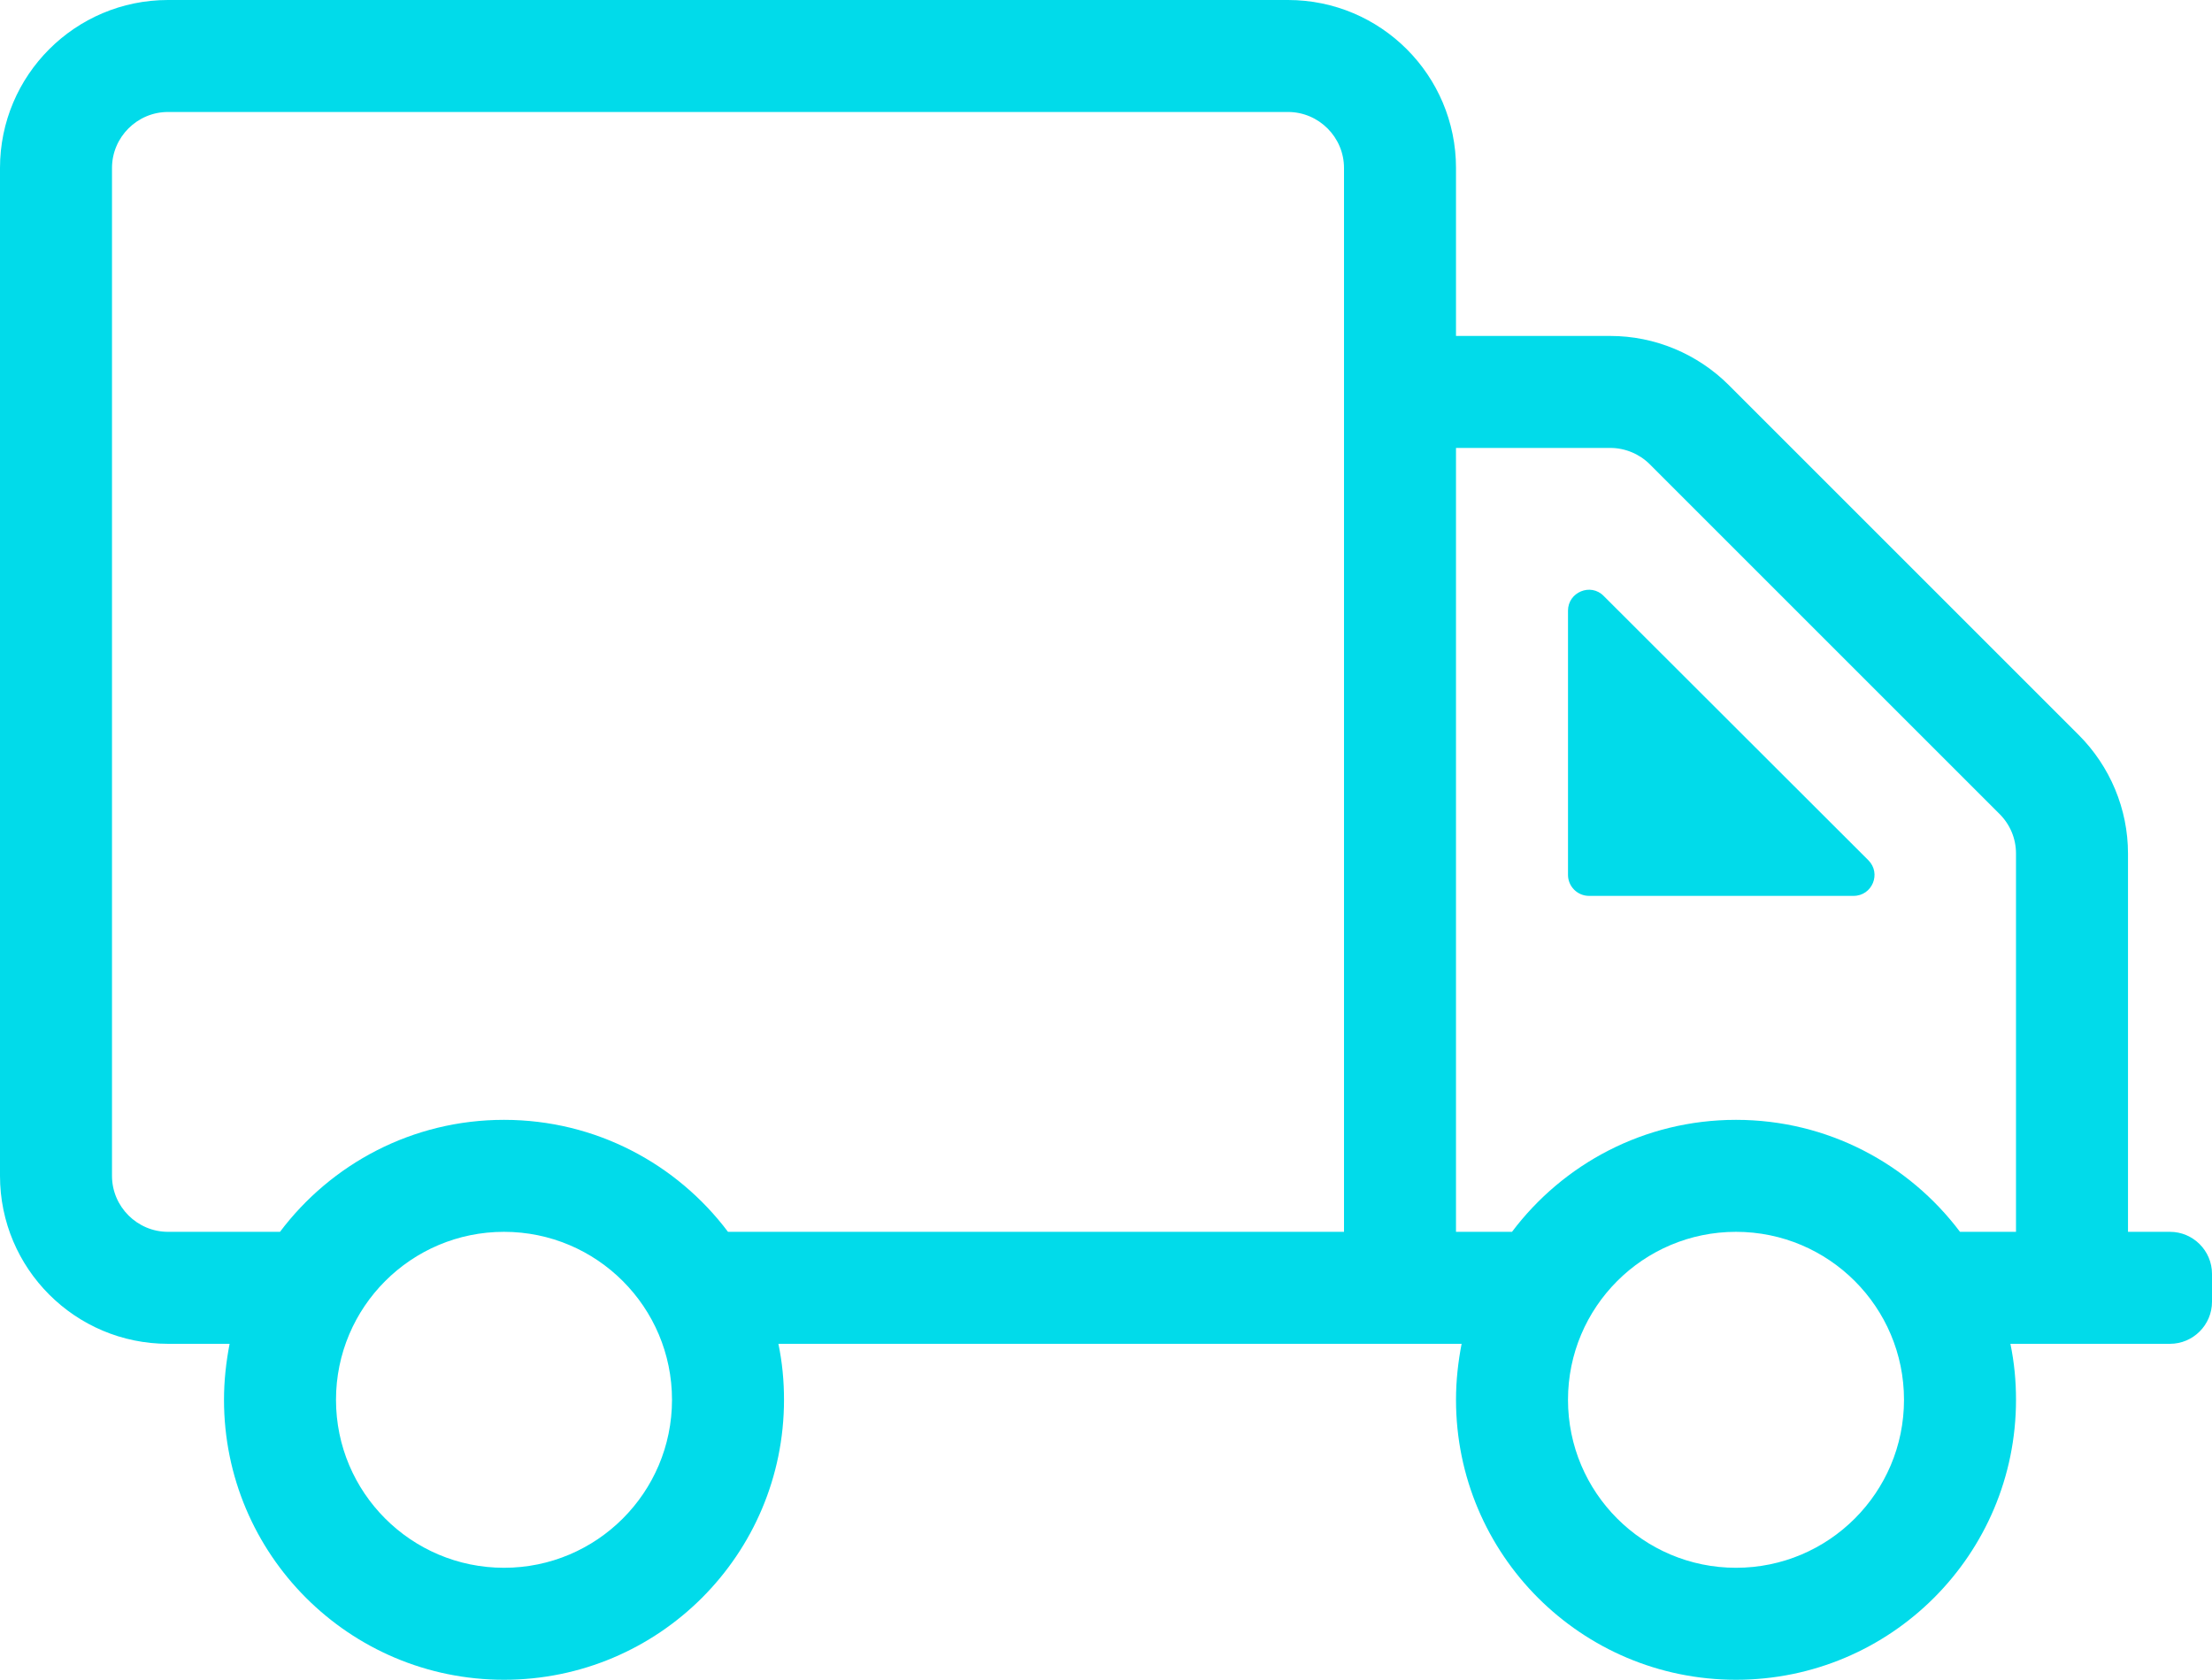
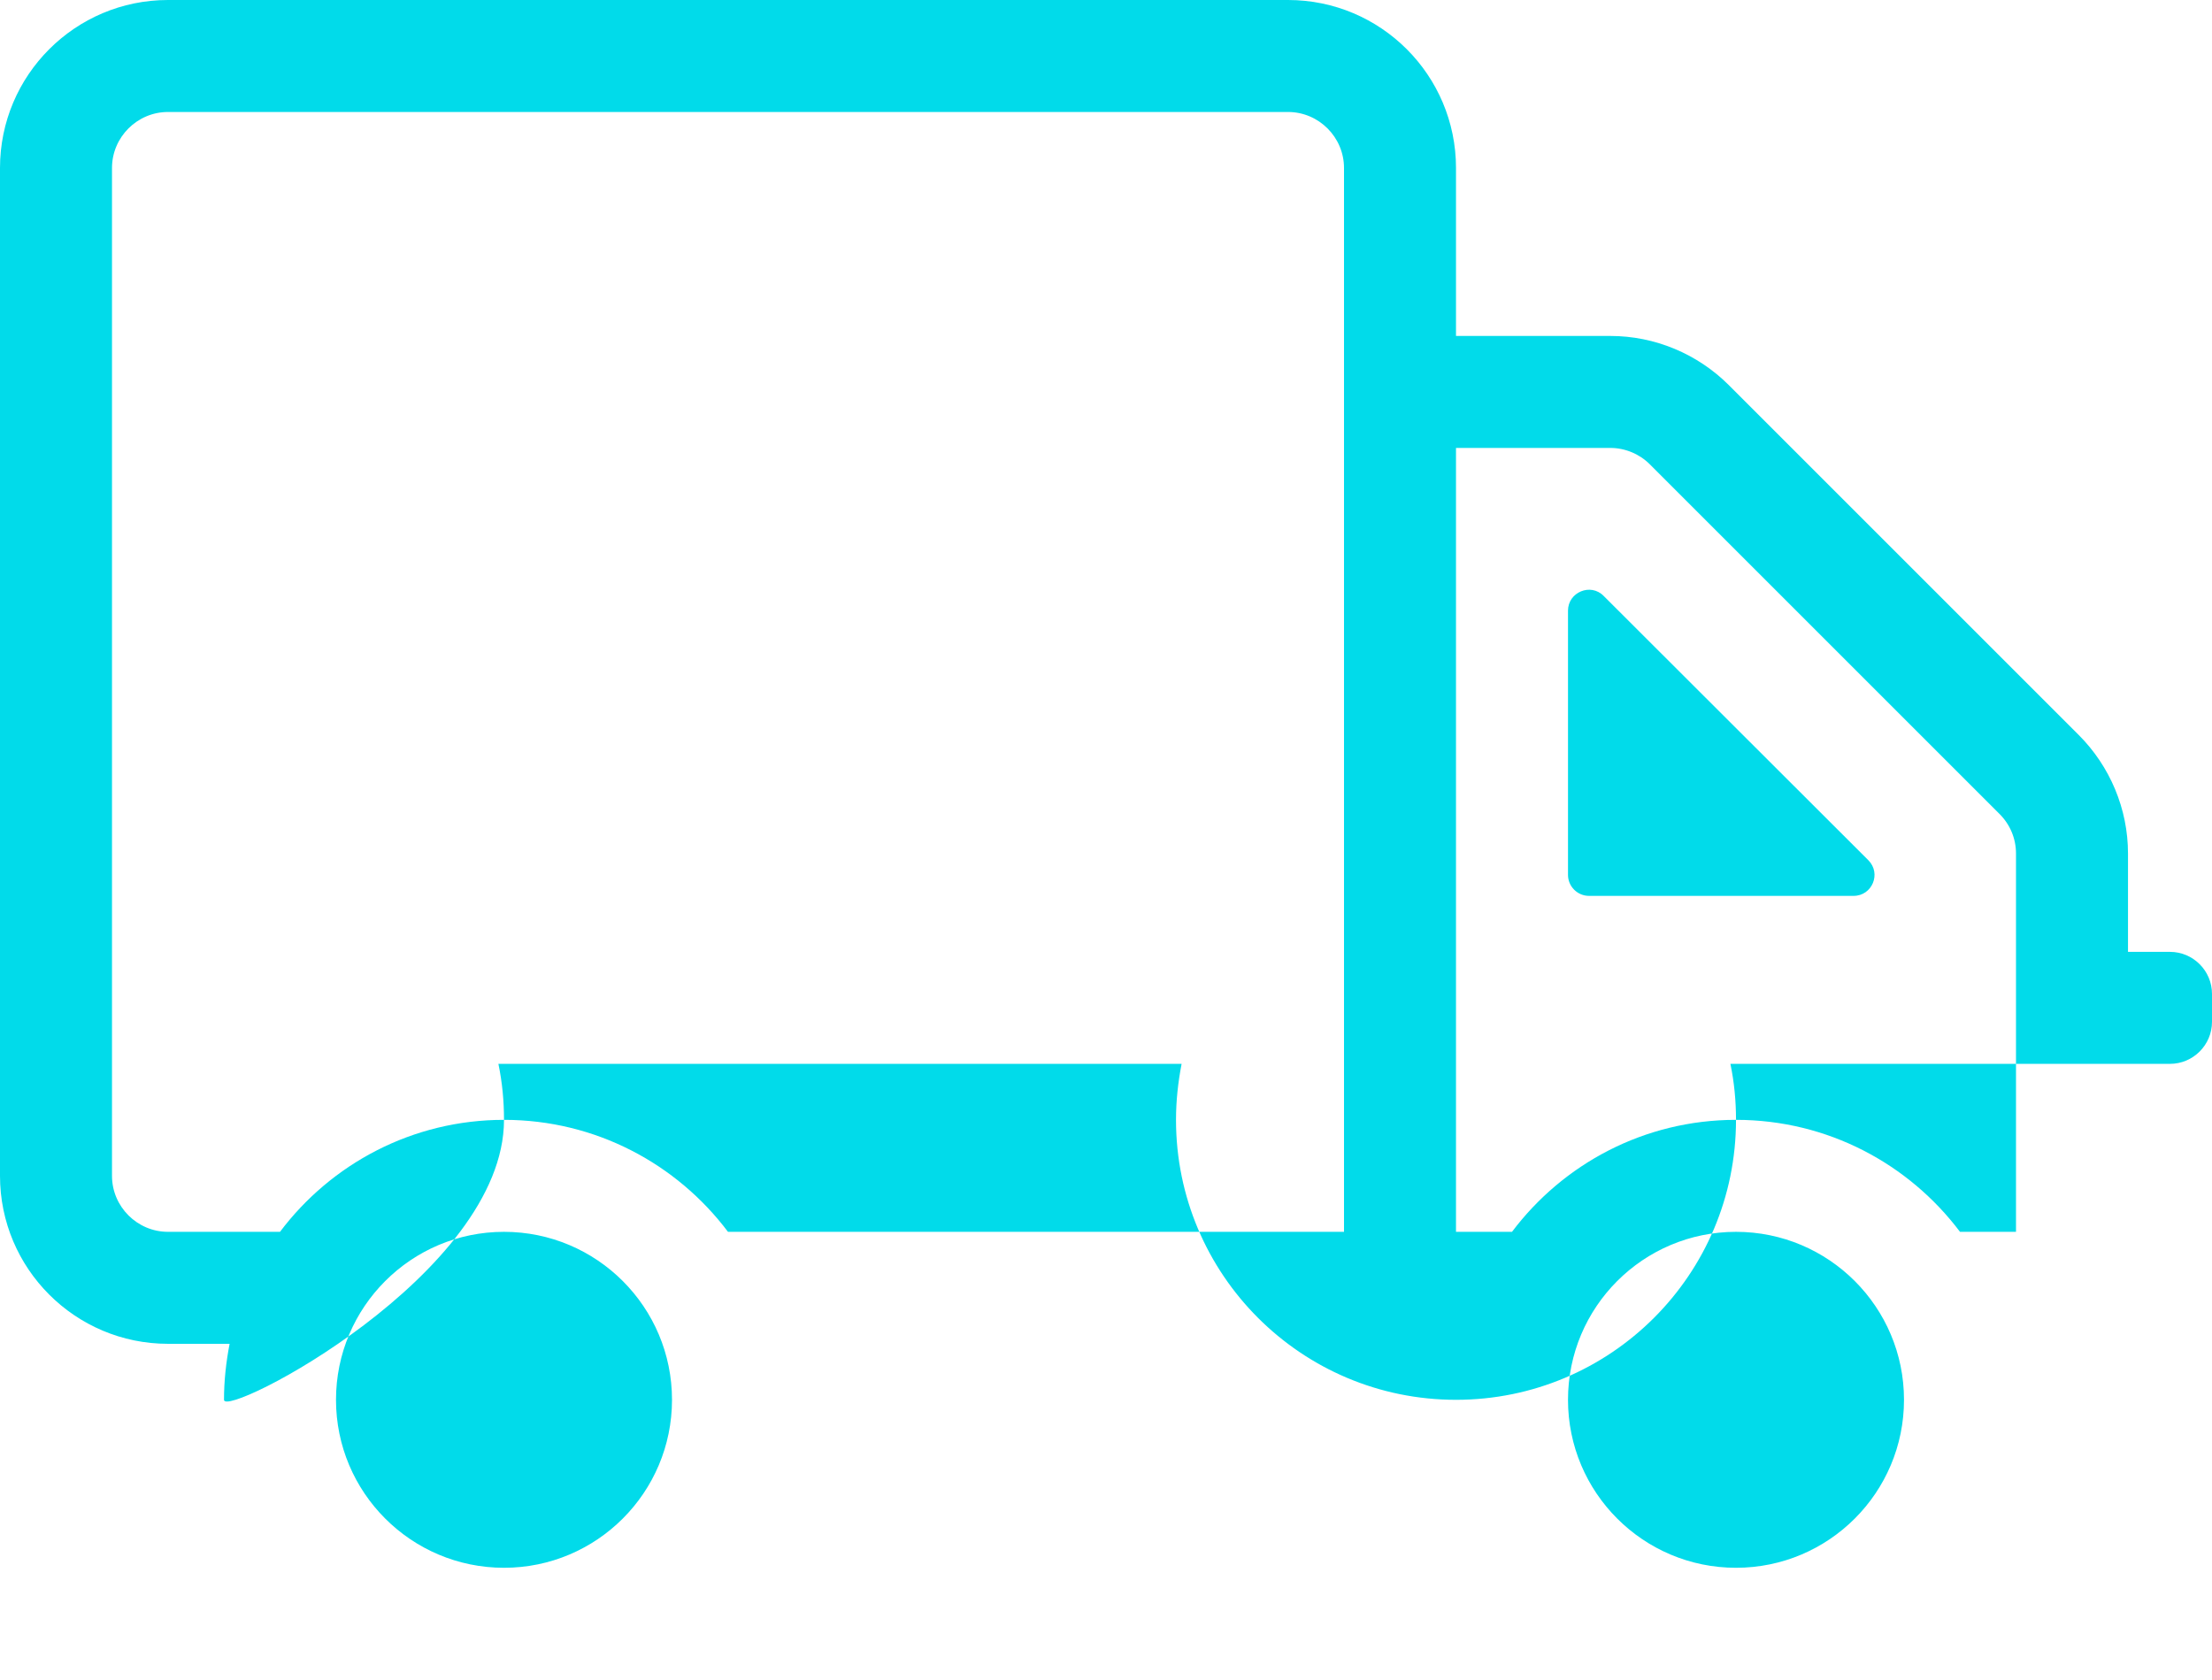
<svg xmlns="http://www.w3.org/2000/svg" version="1.1" id="Lag_1" x="0px" y="0px" viewBox="0 0 632 480" style="enable-background:new 0 0 632 480;" xml:space="preserve">
  <style type="text/css">
	.st0{fill:#01DBEA;}
</style>
-   <path class="st0" d="M0,48l0,288c0,26.5,21.5,48,48,48h17.6c-1,5.2-1.6,10.5-1.6,16c0,44.2,35.8,80,80,80s80-35.8,80-80  c0-5.4-0.5-10.7-1.6-16h195.2c-1,5.2-1.6,10.5-1.6,16c0,44.2,35.8,80,80,80s80-35.8,80-80c0-5.4-0.5-10.7-1.6-16H620  c6.6,0,12-5.4,12-12v-8c0-6.6-5.4-12-12-12h-12V243.9c0-12.7-5.1-24.9-14.1-33.9l-99.9-99.9c-9-9-21.2-14.1-33.9-14.1H416V48  c0-26.5-21.5-48-48-48L48,0C21.5,0,0,21.5,0,48z M416,128h44.1c4.2,0,8.3,1.7,11.3,4.7l99.9,99.9c3,3,4.7,7,4.7,11.3V352h-16  c-14.6-19.4-37.8-32-64-32s-49.4,12.6-64,32h-16V128z M32,48c0-8.8,7.2-16,16-16h320c8.8,0,16,7.2,16,16v304H208  c-14.6-19.4-37.8-32-64-32s-49.4,12.6-64,32H48c-8.8,0-16-7.2-16-16V48z M533.8,245.8c3.8,3.8,1.1,10.2-4.2,10.2H454  c-3.3,0-6-2.7-6-6v-75.5c0-5.3,6.5-8,10.2-4.2L533.8,245.8L533.8,245.8z M144,352c26.5,0,48,21.5,48,48s-21.5,48-48,48  s-48-21.5-48-48S117.5,352,144,352 M496,352c26.5,0,48,21.5,48,48s-21.5,48-48,48s-48-21.5-48-48S469.5,352,496,352" />
+   <path class="st0" d="M0,48l0,288c0,26.5,21.5,48,48,48h17.6c-1,5.2-1.6,10.5-1.6,16s80-35.8,80-80  c0-5.4-0.5-10.7-1.6-16h195.2c-1,5.2-1.6,10.5-1.6,16c0,44.2,35.8,80,80,80s80-35.8,80-80c0-5.4-0.5-10.7-1.6-16H620  c6.6,0,12-5.4,12-12v-8c0-6.6-5.4-12-12-12h-12V243.9c0-12.7-5.1-24.9-14.1-33.9l-99.9-99.9c-9-9-21.2-14.1-33.9-14.1H416V48  c0-26.5-21.5-48-48-48L48,0C21.5,0,0,21.5,0,48z M416,128h44.1c4.2,0,8.3,1.7,11.3,4.7l99.9,99.9c3,3,4.7,7,4.7,11.3V352h-16  c-14.6-19.4-37.8-32-64-32s-49.4,12.6-64,32h-16V128z M32,48c0-8.8,7.2-16,16-16h320c8.8,0,16,7.2,16,16v304H208  c-14.6-19.4-37.8-32-64-32s-49.4,12.6-64,32H48c-8.8,0-16-7.2-16-16V48z M533.8,245.8c3.8,3.8,1.1,10.2-4.2,10.2H454  c-3.3,0-6-2.7-6-6v-75.5c0-5.3,6.5-8,10.2-4.2L533.8,245.8L533.8,245.8z M144,352c26.5,0,48,21.5,48,48s-21.5,48-48,48  s-48-21.5-48-48S117.5,352,144,352 M496,352c26.5,0,48,21.5,48,48s-21.5,48-48,48s-48-21.5-48-48S469.5,352,496,352" />
</svg>